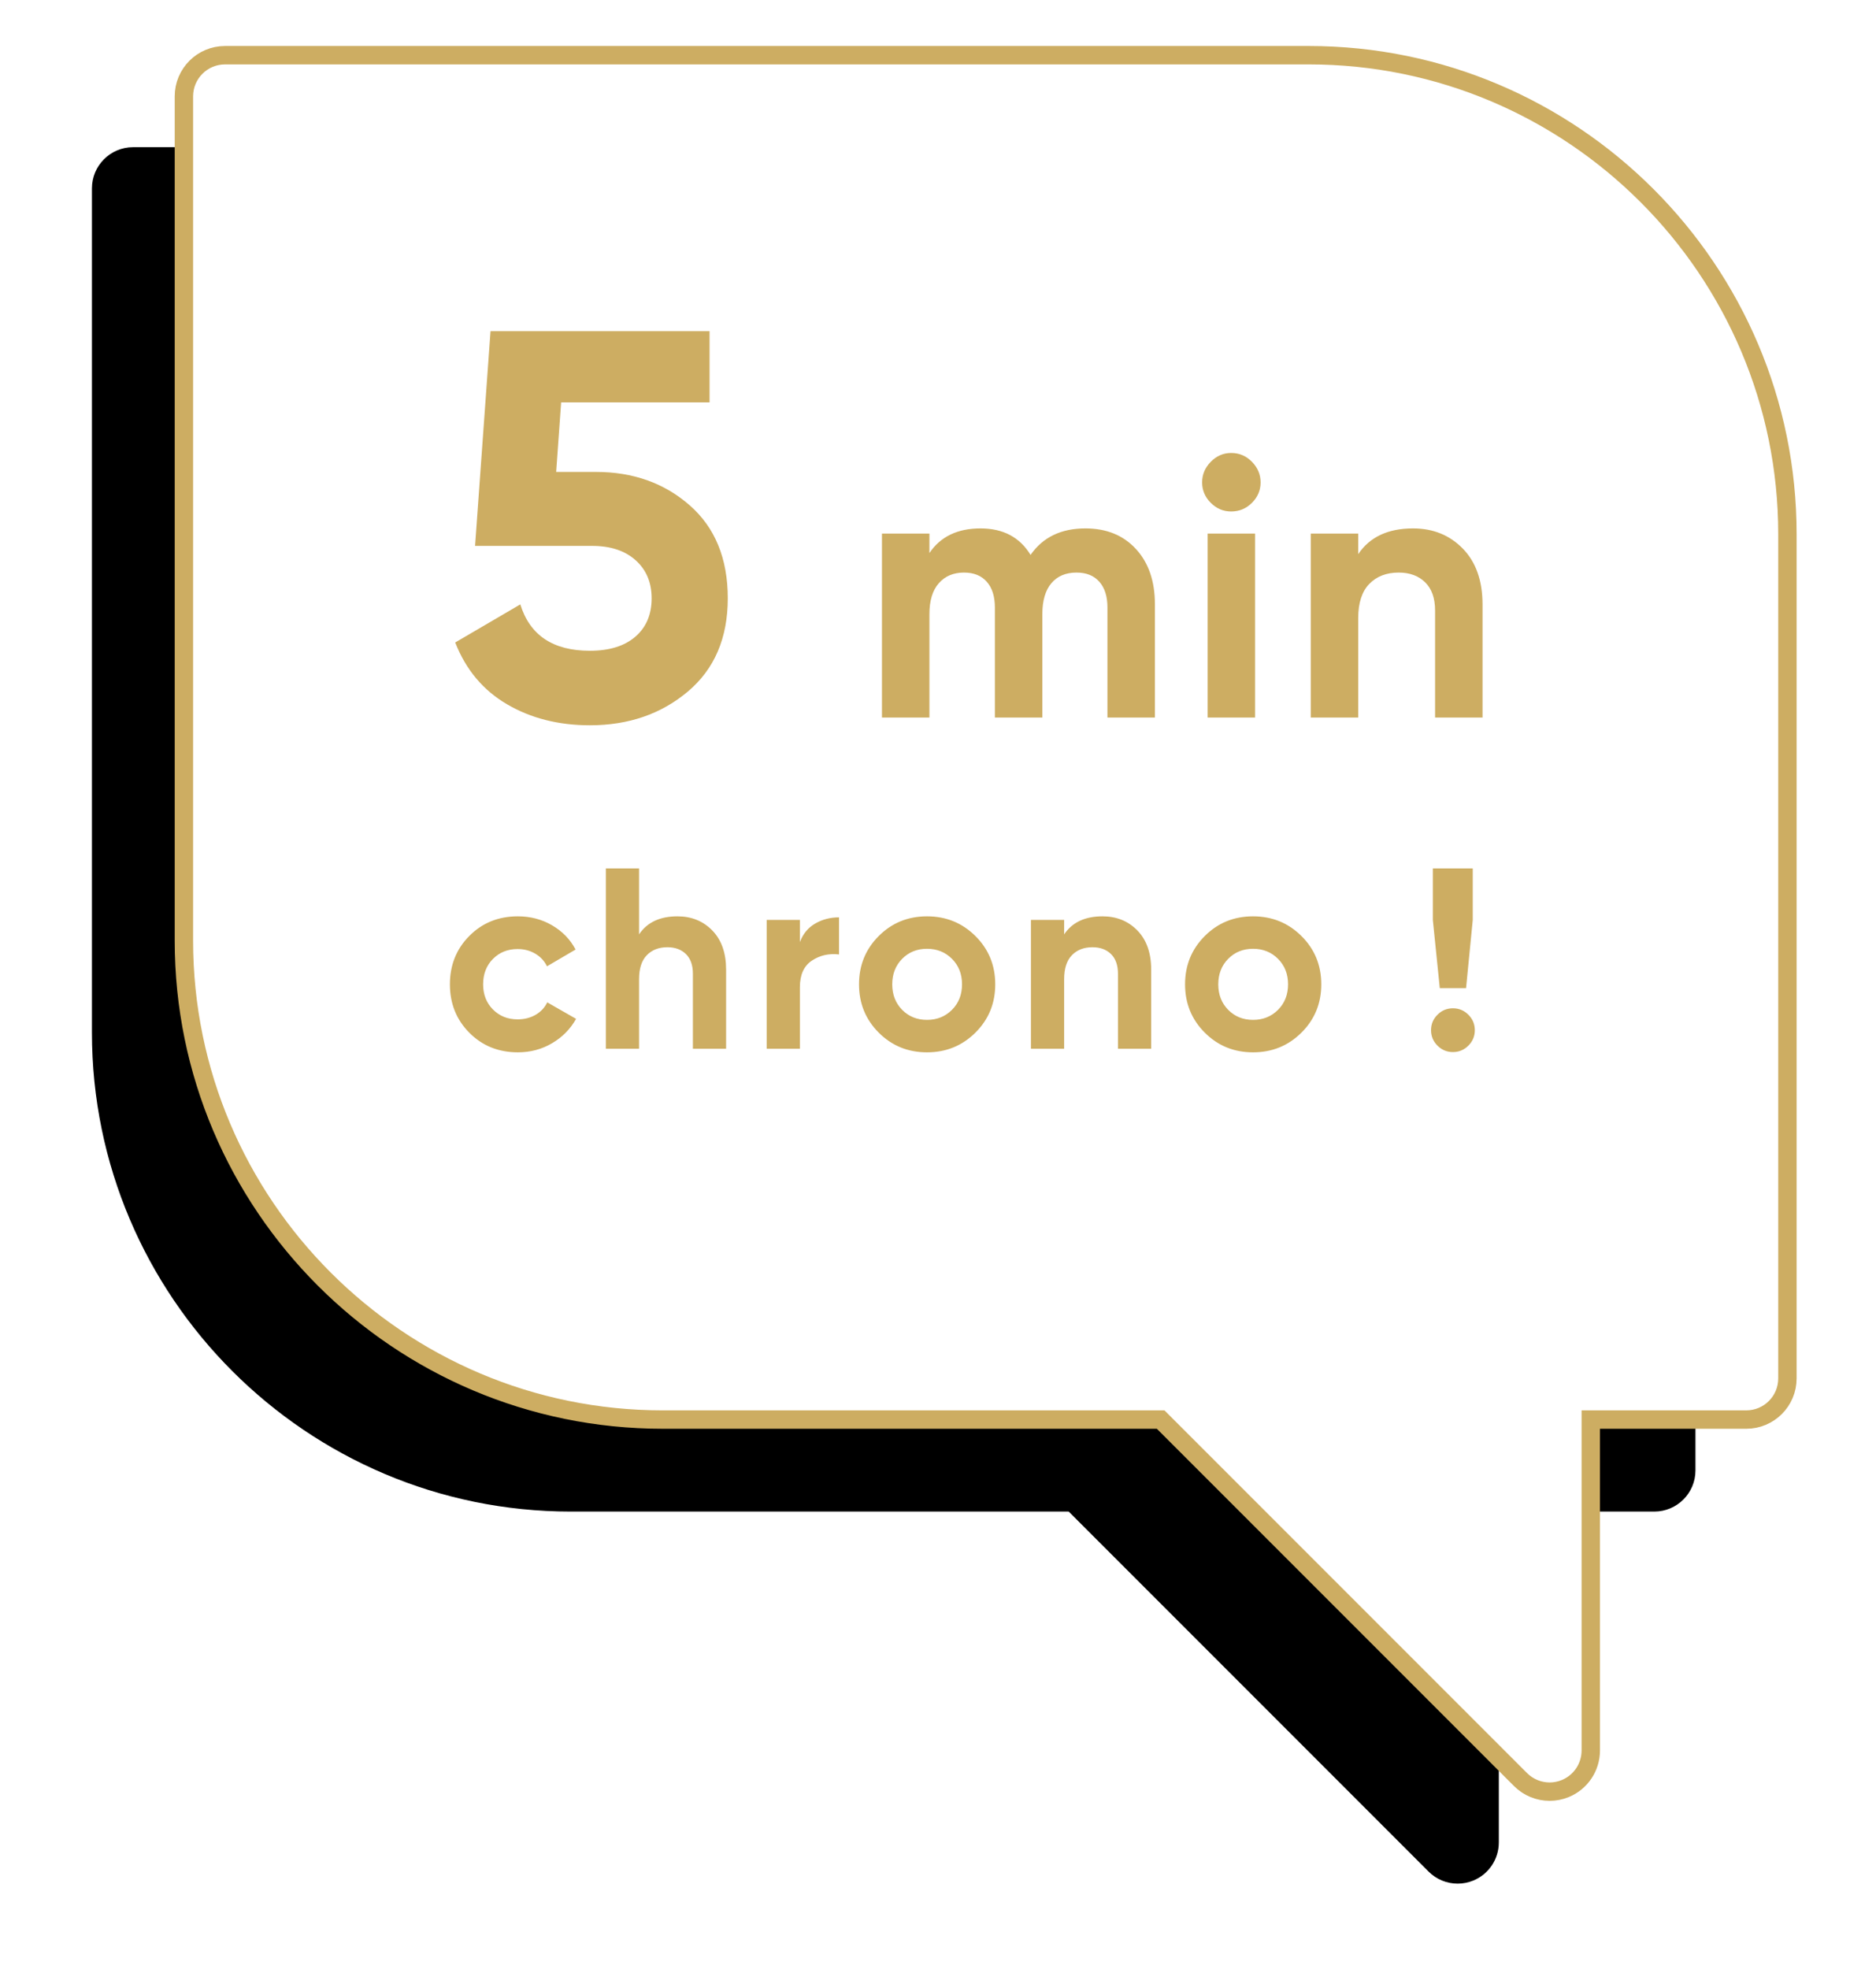
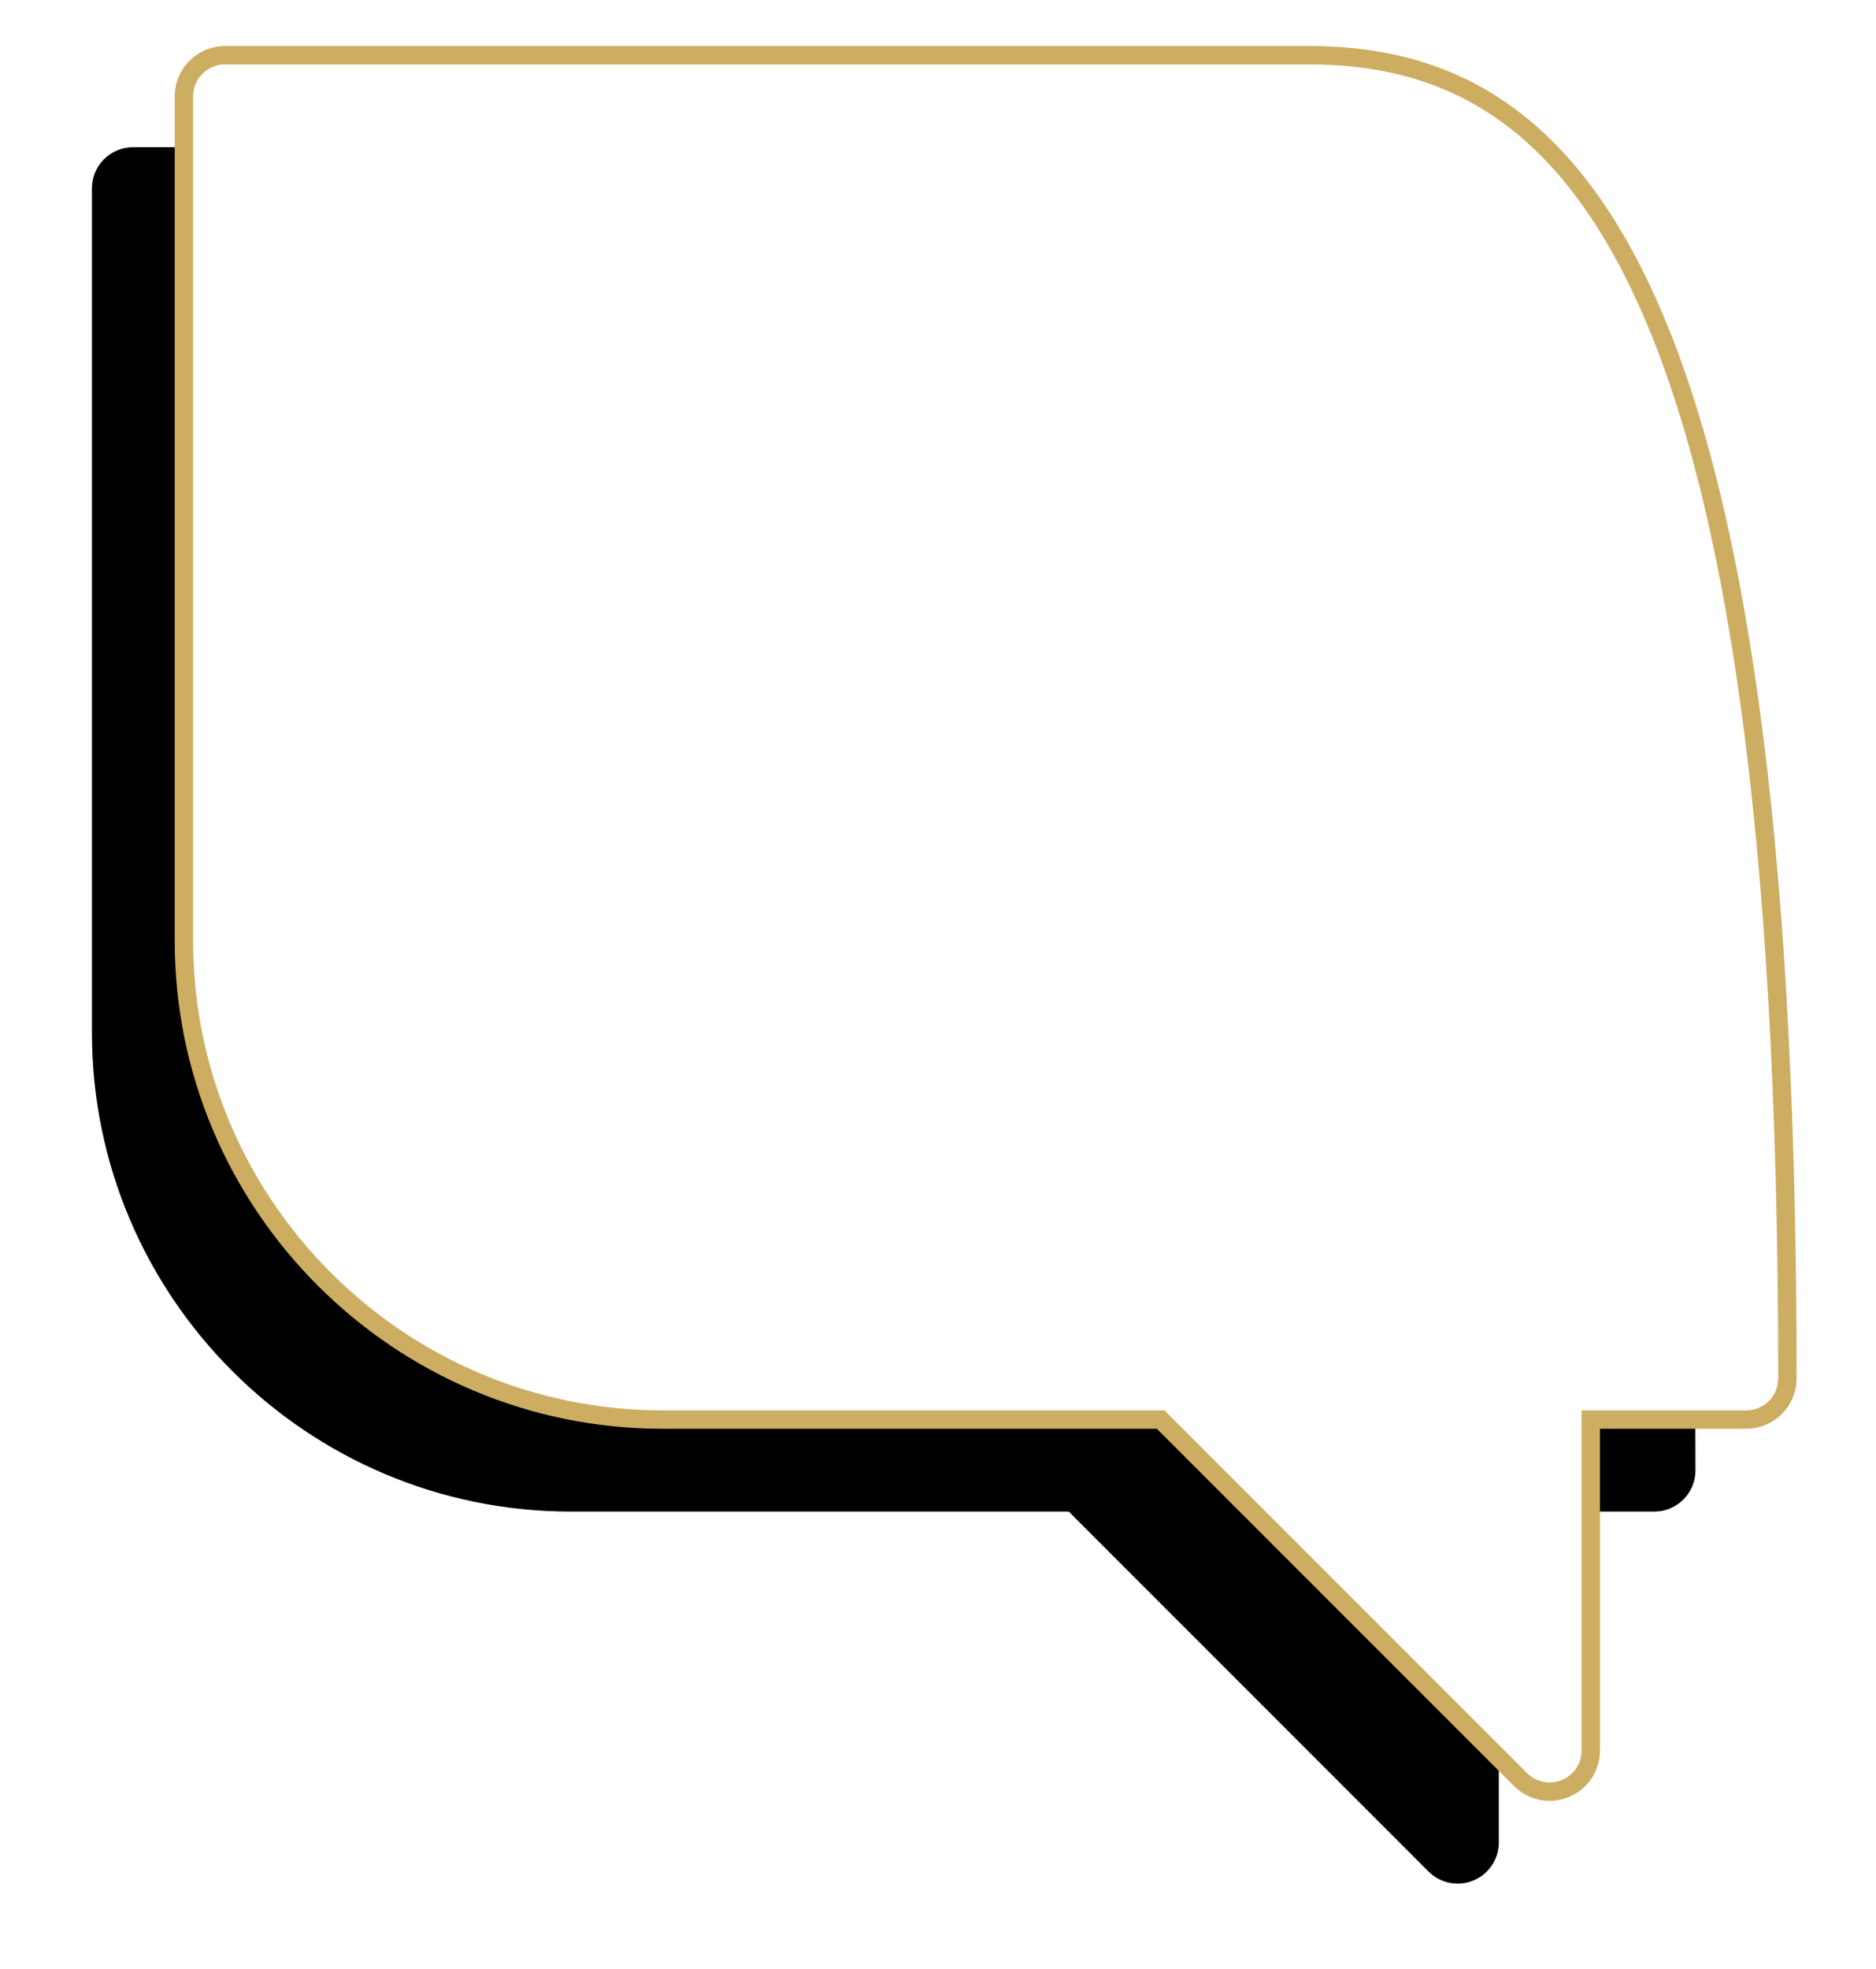
<svg xmlns="http://www.w3.org/2000/svg" xmlns:xlink="http://www.w3.org/1999/xlink" width="102px" height="107px" viewBox="0 0 102 107" version="1.1">
  <title>Bulle_texte</title>
  <desc>Created with Sketch.</desc>
  <defs>
-     <path d="M22.072,97.208 C21.237,96.862 20.692,96.047 20.692,95.142 L20.692,77.156 L12.237,77.156 C11.002,77.156 10,76.154 10,74.919 L10,29.031 C10,14.677 21.677,3 36.03,3 L94.948,3 C96.183,3 97.185,4.002 97.185,5.237 L97.185,51.126 C97.185,65.479 85.506,77.156 71.151,77.156 L44.078,77.156 L24.51,96.724 C24.083,97.151 23.511,97.379 22.929,97.379 C22.64,97.379 22.35,97.323 22.072,97.208 Z" id="path-1" />
+     <path d="M22.072,97.208 C21.237,96.862 20.692,96.047 20.692,95.142 L20.692,77.156 L12.237,77.156 C11.002,77.156 10,76.154 10,74.919 C10,14.677 21.677,3 36.03,3 L94.948,3 C96.183,3 97.185,4.002 97.185,5.237 L97.185,51.126 C97.185,65.479 85.506,77.156 71.151,77.156 L44.078,77.156 L24.51,96.724 C24.083,97.151 23.511,97.379 22.929,97.379 C22.64,97.379 22.35,97.323 22.072,97.208 Z" id="path-1" />
    <filter x="-3.4%" y="-3.2%" width="112.6%" height="111.7%" filterUnits="objectBoundingBox" id="filter-2">
      <feMorphology radius="0.5" operator="dilate" in="SourceAlpha" result="shadowSpreadOuter1" />
      <feOffset dx="5" dy="5" in="shadowSpreadOuter1" result="shadowOffsetOuter1" />
      <feComposite in="shadowOffsetOuter1" in2="SourceAlpha" operator="out" result="shadowOffsetOuter1" />
      <feColorMatrix values="0 0 0 0 0.743   0 0 0 0 0.743   0 0 0 0 0.743  0 0 0 0.301 0" type="matrix" in="shadowOffsetOuter1" />
    </filter>
  </defs>
  <g id="Bulle_texte" stroke="none" stroke-width="1" fill="none" fill-rule="evenodd">
    <g id="Fill-1" transform="translate(53.592, 50.19) scale(-1, 1) translate(-53.592, -50.19) ">
      <use fill="black" fill-opacity="1" filter="url(#filter-2)" xlink:href="#path-1" />
      <use stroke="#CDAD62" stroke-width="1" fill="#FFFFFF" fill-rule="evenodd" xlink:href="#path-1" />
    </g>
-     <path d="M32.4,25.65 C34.42,25.65 36.12,26.255 37.5,27.465 C38.88,28.675 39.57,30.36 39.57,32.52 C39.57,34.68 38.845,36.37 37.395,37.59 C35.945,38.81 34.17,39.42 32.07,39.42 C30.37,39.42 28.87,39.04 27.57,38.28 C26.27,37.52 25.33,36.4 24.75,34.92 L28.29,32.85 C28.81,34.53 30.07,35.37 32.07,35.37 C33.13,35.37 33.955,35.115 34.545,34.605 C35.135,34.095 35.43,33.4 35.43,32.52 C35.43,31.66 35.14,30.97 34.56,30.45 C33.98,29.93 33.19,29.67 32.19,29.67 L25.83,29.67 L26.67,18 L38.58,18 L38.58,21.87 L30.51,21.87 L30.24,25.65 L32.4,25.65 Z M59.013,28.72 C60.16,28.72 61.077,29.093 61.763,29.84 C62.45,30.587 62.793,31.587 62.793,32.84 L62.793,39 L60.213,39 L60.213,33.02 C60.213,32.42 60.067,31.953 59.773,31.62 C59.48,31.287 59.067,31.12 58.533,31.12 C57.947,31.12 57.49,31.313 57.163,31.7 C56.837,32.087 56.673,32.647 56.673,33.38 L56.673,39 L54.093,39 L54.093,33.02 C54.093,32.42 53.947,31.953 53.653,31.62 C53.36,31.287 52.947,31.12 52.413,31.12 C51.84,31.12 51.383,31.313 51.043,31.7 C50.703,32.087 50.533,32.647 50.533,33.38 L50.533,39 L47.953,39 L47.953,29 L50.533,29 L50.533,30.06 C51.133,29.167 52.06,28.72 53.313,28.72 C54.54,28.72 55.447,29.2 56.033,30.16 C56.7,29.2 57.693,28.72 59.013,28.72 Z M66.94,27.8 C66.513,27.8 66.143,27.643 65.83,27.33 C65.517,27.017 65.36,26.647 65.36,26.22 C65.36,25.793 65.517,25.42 65.83,25.1 C66.143,24.78 66.513,24.62 66.94,24.62 C67.38,24.62 67.757,24.78 68.07,25.1 C68.383,25.42 68.54,25.793 68.54,26.22 C68.54,26.647 68.383,27.017 68.07,27.33 C67.757,27.643 67.38,27.8 66.94,27.8 Z M65.66,39 L65.66,29 L68.24,29 L68.24,39 L65.66,39 Z M76.827,28.72 C77.92,28.72 78.823,29.087 79.537,29.82 C80.25,30.553 80.607,31.567 80.607,32.86 L80.607,39 L78.027,39 L78.027,33.18 C78.027,32.513 77.847,32.003 77.487,31.65 C77.127,31.297 76.647,31.12 76.047,31.12 C75.38,31.12 74.847,31.327 74.447,31.74 C74.047,32.153 73.847,32.773 73.847,33.6 L73.847,39 L71.267,39 L71.267,29 L73.847,29 L73.847,30.12 C74.473,29.187 75.467,28.72 76.827,28.72 Z M28.158,57.196 C27.103,57.196 26.224,56.841 25.519,56.132 C24.814,55.423 24.462,54.545 24.462,53.5 C24.462,52.455 24.814,51.577 25.519,50.868 C26.224,50.159 27.103,49.804 28.158,49.804 C28.839,49.804 29.46,49.967 30.02,50.294 C30.58,50.621 31.005,51.059 31.294,51.61 L29.74,52.52 C29.6,52.231 29.388,52.002 29.103,51.834 C28.818,51.666 28.499,51.582 28.144,51.582 C27.603,51.582 27.155,51.762 26.8,52.121 C26.445,52.48 26.268,52.94 26.268,53.5 C26.268,54.051 26.445,54.506 26.8,54.865 C27.155,55.224 27.603,55.404 28.144,55.404 C28.508,55.404 28.832,55.322 29.117,55.159 C29.402,54.996 29.614,54.769 29.754,54.48 L31.322,55.376 C31.014,55.927 30.58,56.368 30.02,56.699 C29.46,57.03 28.839,57.196 28.158,57.196 Z M36.833,49.804 C37.598,49.804 38.23,50.061 38.73,50.574 C39.229,51.087 39.479,51.797 39.479,52.702 L39.479,57 L37.673,57 L37.673,52.926 C37.673,52.459 37.547,52.102 37.295,51.855 C37.043,51.608 36.707,51.484 36.287,51.484 C35.82,51.484 35.447,51.629 35.167,51.918 C34.887,52.207 34.747,52.641 34.747,53.22 L34.747,57 L32.941,57 L32.941,47.2 L34.747,47.2 L34.747,50.784 C35.185,50.131 35.881,49.804 36.833,49.804 Z M43.491,51.204 C43.659,50.756 43.937,50.42 44.324,50.196 C44.712,49.972 45.143,49.86 45.619,49.86 L45.619,51.876 C45.069,51.811 44.576,51.923 44.142,52.212 C43.708,52.501 43.491,52.982 43.491,53.654 L43.491,57 L41.685,57 L41.685,50 L43.491,50 L43.491,51.204 Z M50.402,57.196 C49.366,57.196 48.491,56.839 47.777,56.125 C47.063,55.411 46.706,54.536 46.706,53.5 C46.706,52.464 47.063,51.589 47.777,50.875 C48.491,50.161 49.366,49.804 50.402,49.804 C51.438,49.804 52.315,50.161 53.034,50.875 C53.753,51.589 54.112,52.464 54.112,53.5 C54.112,54.536 53.753,55.411 53.034,56.125 C52.315,56.839 51.438,57.196 50.402,57.196 Z M50.402,55.432 C50.943,55.432 51.396,55.25 51.76,54.886 C52.124,54.522 52.306,54.06 52.306,53.5 C52.306,52.94 52.124,52.478 51.76,52.114 C51.396,51.75 50.943,51.568 50.402,51.568 C49.861,51.568 49.41,51.75 49.051,52.114 C48.692,52.478 48.512,52.94 48.512,53.5 C48.512,54.06 48.692,54.522 49.051,54.886 C49.41,55.25 49.861,55.432 50.402,55.432 Z M59.945,49.804 C60.71,49.804 61.342,50.061 61.842,50.574 C62.341,51.087 62.591,51.797 62.591,52.702 L62.591,57 L60.785,57 L60.785,52.926 C60.785,52.459 60.659,52.102 60.407,51.855 C60.155,51.608 59.819,51.484 59.399,51.484 C58.932,51.484 58.559,51.629 58.279,51.918 C57.999,52.207 57.859,52.641 57.859,53.22 L57.859,57 L56.053,57 L56.053,50 L57.859,50 L57.859,50.784 C58.297,50.131 58.993,49.804 59.945,49.804 Z M68.129,57.196 C67.093,57.196 66.218,56.839 65.504,56.125 C64.79,55.411 64.433,54.536 64.433,53.5 C64.433,52.464 64.79,51.589 65.504,50.875 C66.218,50.161 67.093,49.804 68.129,49.804 C69.165,49.804 70.043,50.161 70.761,50.875 C71.48,51.589 71.839,52.464 71.839,53.5 C71.839,54.536 71.48,55.411 70.761,56.125 C70.043,56.839 69.165,57.196 68.129,57.196 Z M68.129,55.432 C68.671,55.432 69.123,55.25 69.487,54.886 C69.851,54.522 70.033,54.06 70.033,53.5 C70.033,52.94 69.851,52.478 69.487,52.114 C69.123,51.75 68.671,51.568 68.129,51.568 C67.588,51.568 67.138,51.75 66.778,52.114 C66.419,52.478 66.239,52.94 66.239,53.5 C66.239,54.06 66.419,54.522 66.778,54.886 C67.138,55.25 67.588,55.432 68.129,55.432 Z M78.283,53.71 L77.905,50 L77.905,47.2 L80.075,47.2 L80.075,50 L79.711,53.71 L78.283,53.71 Z M78.997,57.182 C78.67,57.182 78.39,57.065 78.157,56.832 C77.923,56.599 77.807,56.319 77.807,55.992 C77.807,55.665 77.923,55.385 78.157,55.152 C78.39,54.919 78.67,54.802 78.997,54.802 C79.323,54.802 79.603,54.919 79.837,55.152 C80.07,55.385 80.187,55.665 80.187,55.992 C80.187,56.319 80.07,56.599 79.837,56.832 C79.603,57.065 79.323,57.182 78.997,57.182 Z" id="5-min-chrono-!" fill="#CDAD62" />
  </g>
</svg>